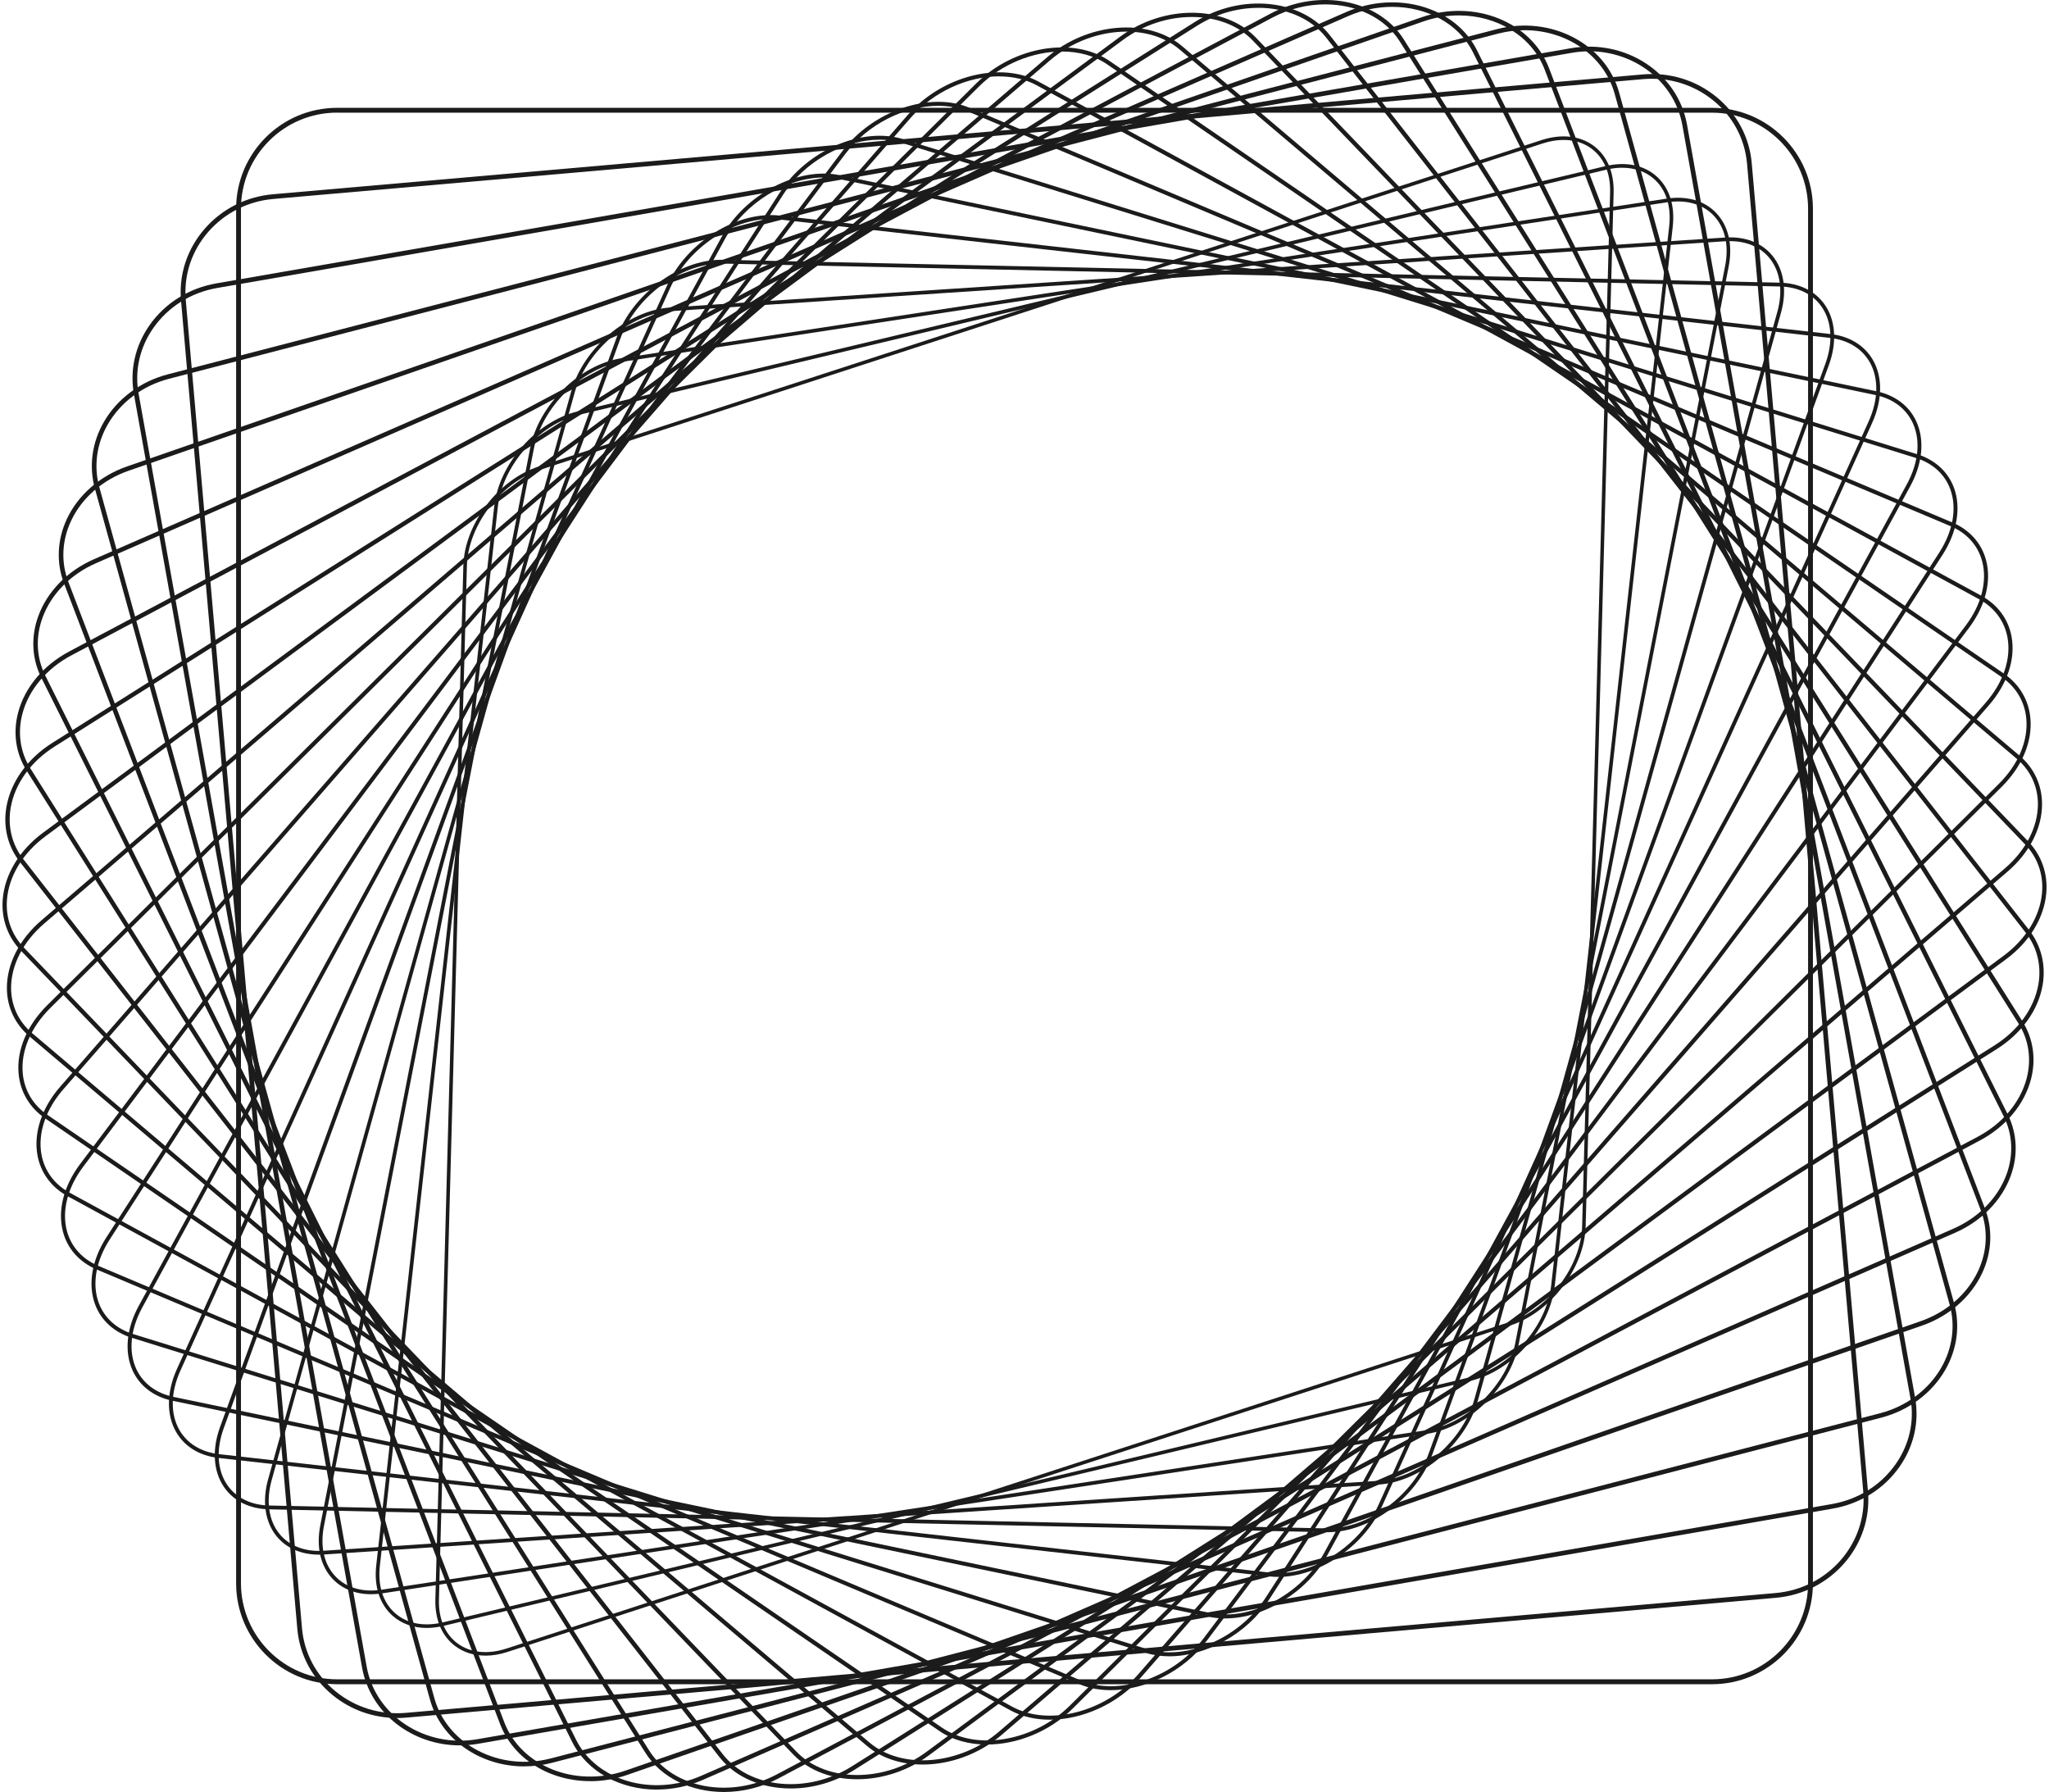
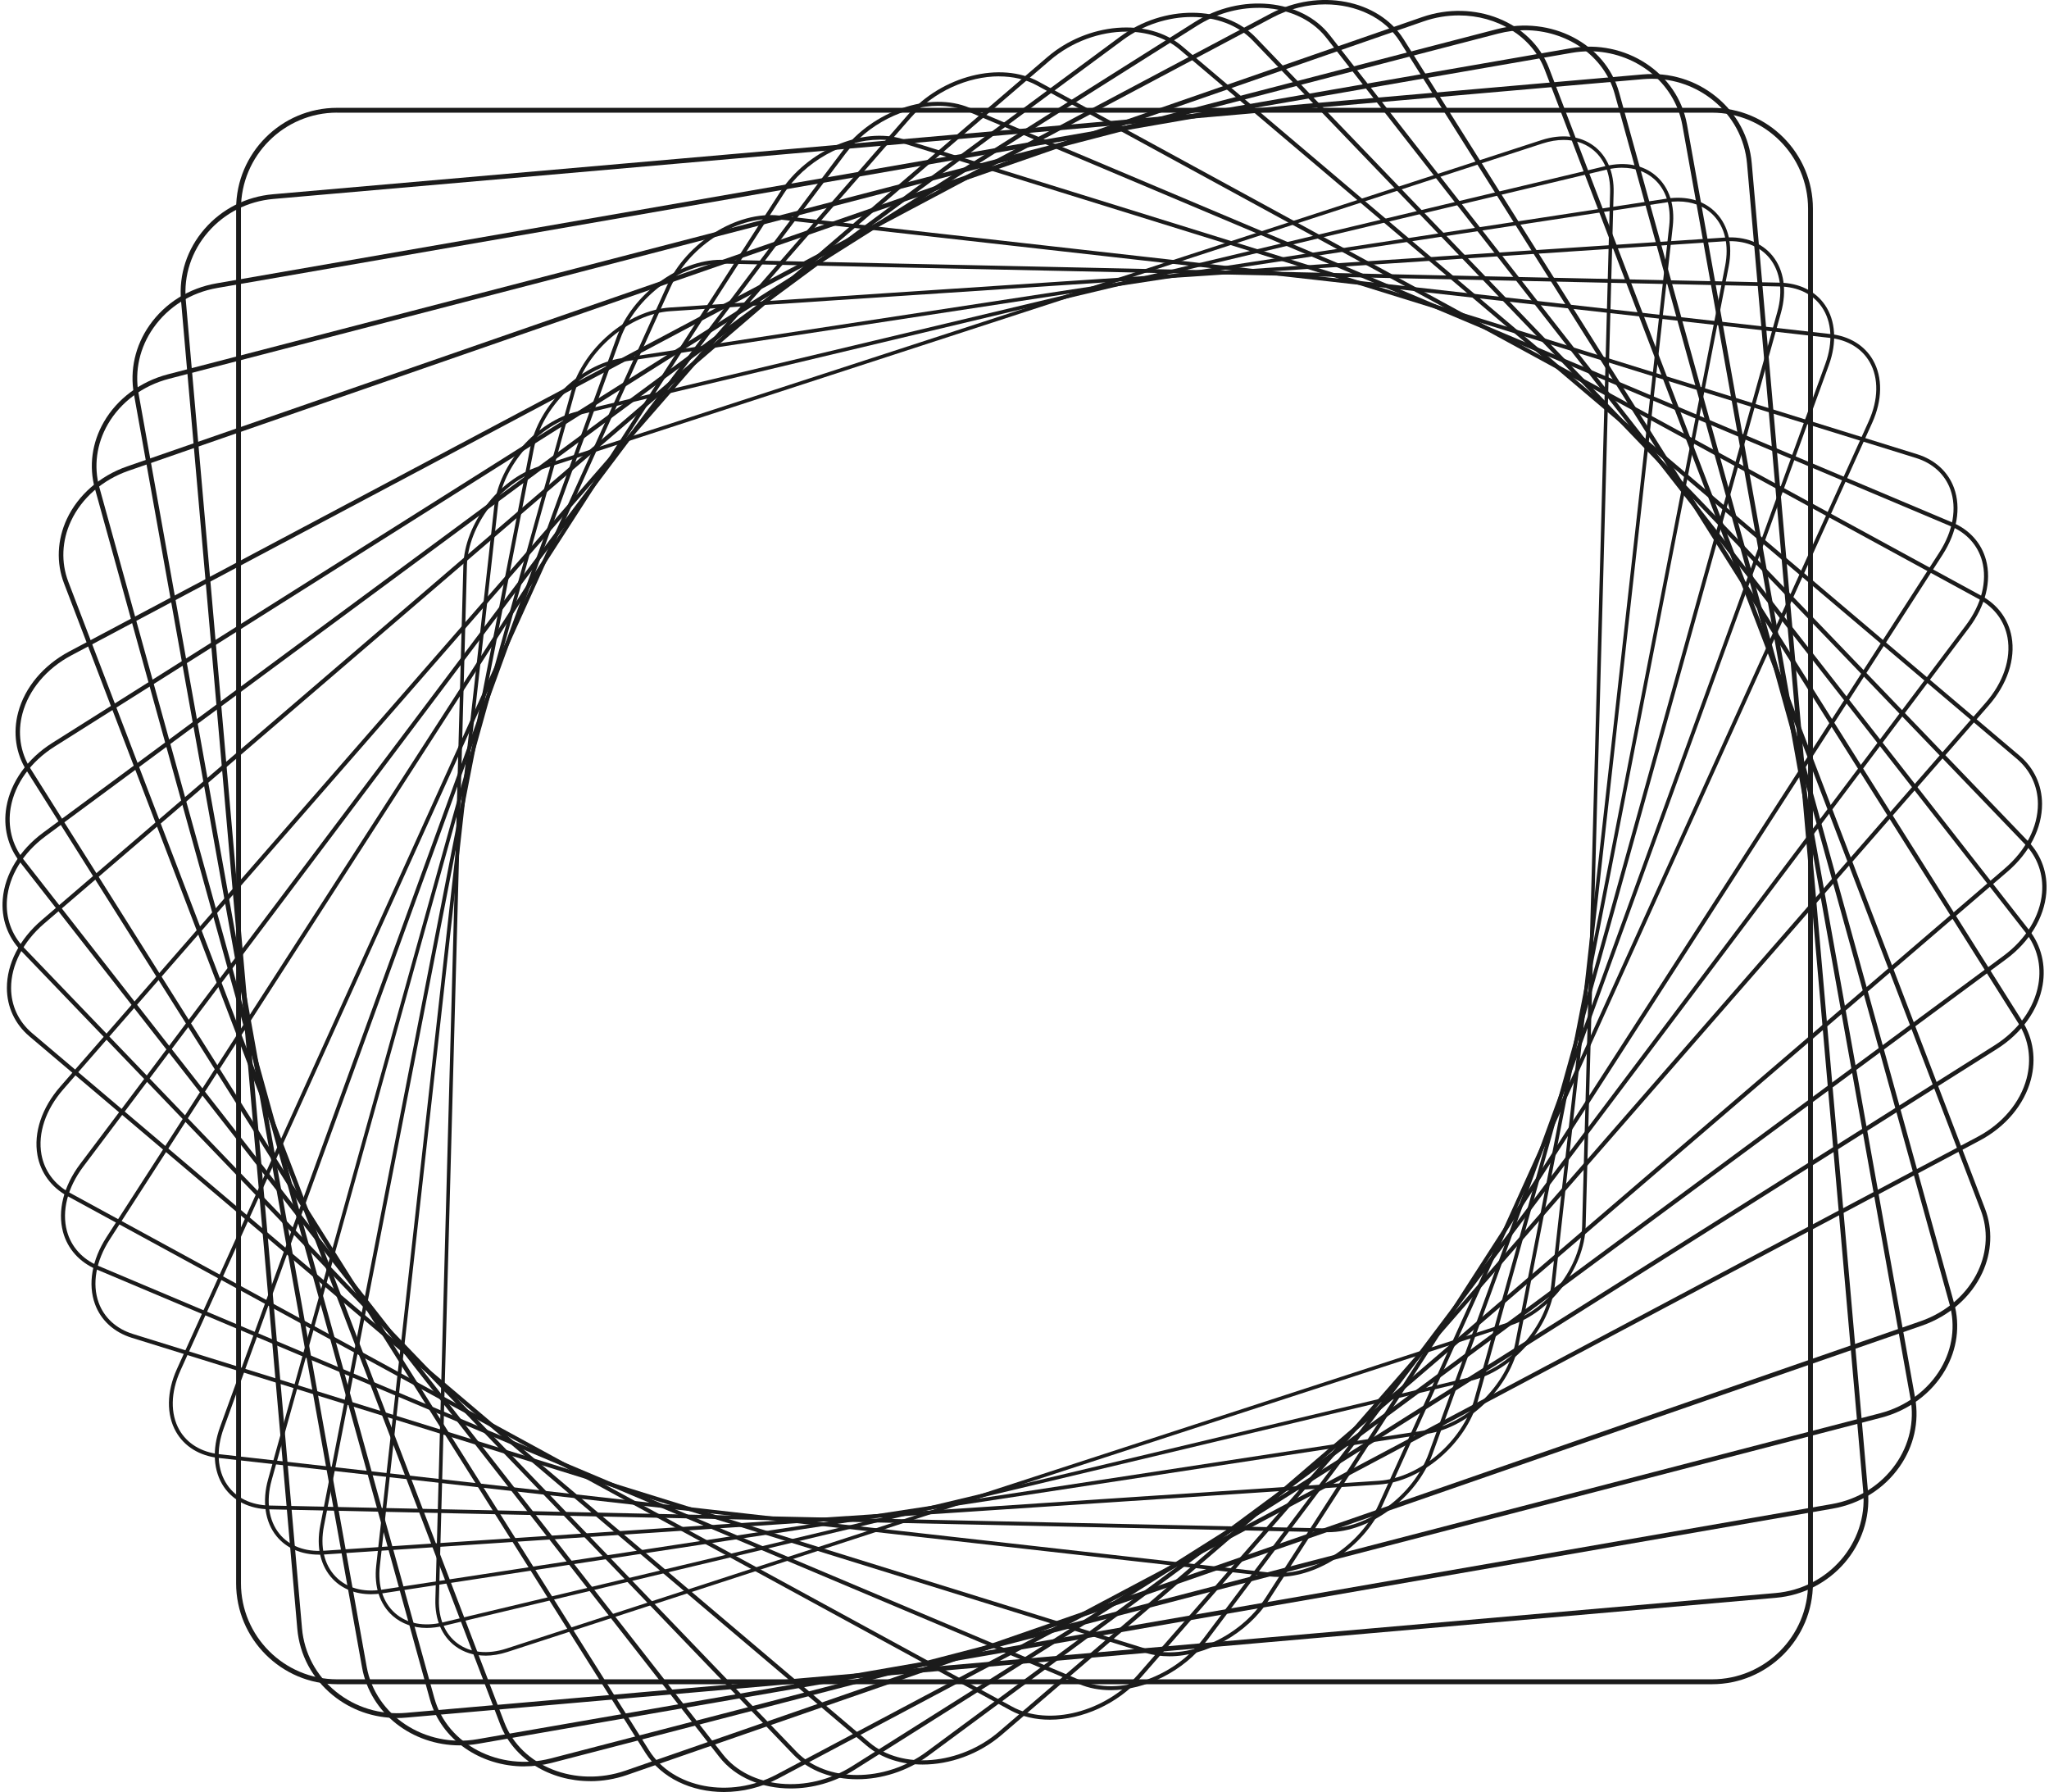
<svg xmlns="http://www.w3.org/2000/svg" width="414" height="362" viewBox="0 0 414 362" fill="none">
  <g clip-path="url(#clip0_7_136)">
    <path d="M98.068 334.453C95.771 334.453 93.695 333.81 91.984 332.532C89.282 330.514 87.86 327.17 87.966 323.106L93.618 114.281C93.848 105.883 100.654 96.899 108.796 94.257L311.441 28.306C315.488 26.99 319.247 27.403 322.015 29.469C324.717 31.486 326.139 34.83 326.034 38.894L320.381 247.72C320.151 256.117 313.345 265.101 305.203 267.743L102.548 333.704C100.991 334.213 99.481 334.463 98.059 334.463L98.068 334.453ZM315.931 28.268C314.575 28.268 313.143 28.508 311.663 28.988L109.017 94.949C101.144 97.514 94.56 106.2 94.339 114.309L88.686 323.135C88.581 326.959 89.907 330.091 92.416 331.965C94.992 333.886 98.52 334.261 102.336 333.022L304.991 267.061C312.864 264.496 319.449 255.81 319.67 247.7L325.322 38.875C325.428 35.051 324.101 31.919 321.592 30.045C320.016 28.863 318.074 28.268 315.931 28.268Z" fill="#1B1B1B" />
    <path d="M86.216 328.861C83.534 328.861 81.16 328.025 79.334 326.411C76.729 324.105 75.546 320.502 76.017 316.255L99.857 102.299C100.818 93.7 108.383 85.091 116.727 83.102L324.361 33.562C328.428 32.591 332.09 33.312 334.666 35.589C337.281 37.895 338.454 41.498 337.983 45.745L314.143 259.701C313.182 268.3 305.617 276.909 297.273 278.898L89.638 328.438C88.456 328.717 87.312 328.861 86.216 328.861ZM327.784 33.879C326.745 33.879 325.659 34.013 324.534 34.282L116.9 83.822C108.835 85.744 101.51 94.074 100.587 102.395L76.748 316.351C76.306 320.348 77.392 323.73 79.824 325.873C82.218 327.987 85.649 328.65 89.475 327.737L297.109 278.197C305.174 276.275 312.499 267.945 313.422 259.624L337.262 45.668C337.704 41.671 336.618 38.289 334.195 36.146C332.503 34.657 330.292 33.888 327.793 33.888L327.784 33.879Z" fill="#1B1B1B" />
    <path d="M74.97 322.049C71.865 322.049 69.183 321.002 67.26 319.003C64.761 316.399 63.857 312.546 64.713 308.146L107.114 90.558C108.816 81.814 117.112 73.647 125.6 72.36L336.762 40.124C340.828 39.509 344.365 40.528 346.73 42.997C349.229 45.601 350.133 49.454 349.278 53.854L306.876 271.442C305.175 280.186 296.879 288.343 288.391 289.64L77.229 321.876C76.45 321.991 75.7 322.049 74.96 322.049H74.97ZM339.03 40.691C338.338 40.691 337.617 40.749 336.877 40.854L125.715 73.09C117.515 74.339 109.498 82.237 107.855 90.702L65.453 308.29C64.646 312.441 65.482 316.063 67.808 318.484C70.01 320.771 73.316 321.713 77.132 321.136L288.295 288.901C296.494 287.652 304.511 279.744 306.165 271.289L348.566 53.7C349.374 49.55 348.537 45.928 346.211 43.506C344.433 41.661 341.933 40.691 339.04 40.691H339.03Z" fill="#1B1B1B" />
    <path d="M64.444 314.055C60.868 314.055 57.849 312.748 55.879 310.327C53.553 307.473 52.928 303.275 54.177 298.816L115.391 79.153C117.852 70.332 126.82 62.694 135.395 62.117L348.566 47.984C352.584 47.715 355.987 49.031 358.14 51.683C360.467 54.546 361.092 58.735 359.842 63.194L298.628 282.857C296.167 291.677 287.199 299.316 278.624 299.892L65.453 314.026C65.107 314.045 64.77 314.065 64.444 314.065V314.055ZM349.566 48.704C349.249 48.704 348.931 48.714 348.605 48.733L135.433 62.867C127.157 63.414 118.486 70.813 116.102 79.345L54.889 299.008C53.716 303.226 54.283 307.175 56.456 309.847C58.455 312.306 61.637 313.517 65.395 313.267L278.566 299.133C286.843 298.586 295.514 291.187 297.898 282.655L359.111 63.001C360.284 58.783 359.717 54.834 357.544 52.163C355.718 49.915 352.911 48.714 349.566 48.714V48.704Z" fill="#1B1B1B" />
-     <path d="M268.31 309.52C268.194 309.52 268.088 309.52 267.973 309.52L54.379 304.898C50.428 304.812 47.189 303.217 45.256 300.392C43.094 297.241 42.805 292.821 44.459 288.276L124.59 68.18C127.762 59.456 137.173 52.48 145.68 52.48C145.796 52.48 145.901 52.48 146.017 52.48L359.611 57.102C363.562 57.188 366.801 58.783 368.733 61.608C370.896 64.76 371.185 69.179 369.531 73.724L289.4 293.82C286.228 302.544 276.817 309.52 268.319 309.52H268.31ZM145.69 53.249C137.481 53.249 128.397 59.994 125.33 68.439L45.199 288.535C43.632 292.84 43.891 297.01 45.91 299.96C47.698 302.573 50.717 304.053 54.417 304.13L268.002 308.751C276.307 308.934 285.574 302.112 288.688 293.561L368.82 73.465C370.387 69.16 370.127 64.99 368.109 62.04C366.321 59.427 363.302 57.947 359.601 57.87L146.017 53.249C145.911 53.249 145.805 53.249 145.7 53.249H145.69Z" fill="#1B1B1B" />
+     <path d="M268.31 309.52C268.194 309.52 268.088 309.52 267.973 309.52L54.379 304.898C50.428 304.812 47.189 303.217 45.256 300.392C43.094 297.241 42.805 292.821 44.459 288.276L124.59 68.18C127.762 59.456 137.173 52.48 145.68 52.48C145.796 52.48 145.901 52.48 146.017 52.48L359.611 57.102C363.562 57.188 366.801 58.783 368.733 61.608C370.896 64.76 371.185 69.179 369.531 73.724L289.4 293.82C286.228 302.544 276.817 309.52 268.319 309.52H268.31ZM145.69 53.249C137.481 53.249 128.397 59.994 125.33 68.439L45.199 288.535C43.632 292.84 43.891 297.01 45.91 299.96C47.698 302.573 50.717 304.053 54.417 304.13L268.002 308.751C276.307 308.934 285.574 302.112 288.688 293.561L368.82 73.465C370.387 69.16 370.127 64.99 368.109 62.04C366.321 59.427 363.302 57.947 359.601 57.87L146.017 53.249H145.69Z" fill="#1B1B1B" />
    <path d="M258.284 318.551C257.698 318.551 257.111 318.523 256.544 318.455L44.171 294.521C40.307 294.089 37.25 292.206 35.558 289.227C33.597 285.778 33.664 281.166 35.741 276.573L134.751 57.736C138.731 48.944 148.92 42.584 157.466 43.544L369.839 67.479C373.704 67.911 376.761 69.794 378.452 72.773C380.413 76.222 380.346 80.834 378.27 85.427L279.249 304.264C275.539 312.46 266.426 318.551 258.275 318.551H258.284ZM155.707 44.227C147.853 44.227 139.048 50.126 135.463 58.062L36.442 276.9C34.472 281.262 34.395 285.614 36.231 288.843C37.798 291.6 40.653 293.339 44.257 293.753L256.631 317.687C264.869 318.619 274.703 312.45 278.548 303.947L377.568 85.11C379.539 80.748 379.616 76.395 377.78 73.167C376.213 70.409 373.358 68.67 369.753 68.257L157.38 44.323C156.832 44.265 156.265 44.227 155.707 44.227Z" fill="#1B1B1B" />
-     <path d="M247.575 326.939C246.479 326.939 245.402 326.834 244.355 326.622L34.875 282.972C31.126 282.194 28.261 280.032 26.819 276.909C25.089 273.172 25.531 268.387 28.03 263.804L145.767 47.926C150.496 39.25 161.205 33.629 169.645 35.387L379.125 79.037C382.874 79.816 385.738 81.978 387.18 85.11C388.91 88.847 388.468 93.623 385.969 98.215L268.242 314.074C264.099 321.674 255.352 326.939 247.575 326.939ZM166.405 35.858C158.907 35.858 150.477 40.95 146.459 48.31L28.732 264.159C26.348 268.531 25.916 273.047 27.54 276.554C28.886 279.456 31.549 281.454 35.048 282.184L244.528 325.835C252.65 327.526 262.974 322.078 267.55 313.69L385.277 97.831C387.661 93.459 388.093 88.944 386.469 85.436C385.123 82.535 382.46 80.536 378.971 79.806L169.491 36.156C168.491 35.944 167.463 35.848 166.415 35.848L166.405 35.858Z" fill="#1B1B1B" />
    <path d="M236.261 334.588C234.617 334.588 233.012 334.367 231.512 333.896L26.637 270.251C23.022 269.127 20.379 266.705 19.187 263.429C17.726 259.413 18.572 254.503 21.494 249.958L157.591 38.846C163.06 30.362 174.221 25.548 182.487 28.114L387.363 91.759C390.977 92.883 393.621 95.304 394.813 98.58C396.274 102.597 395.428 107.506 392.506 112.051L256.409 323.163C251.939 330.101 243.653 334.588 236.261 334.588ZM177.71 28.219C170.597 28.219 162.599 32.562 158.263 39.278L22.167 250.391C19.379 254.714 18.562 259.365 19.937 263.15C21.042 266.187 23.503 268.435 26.877 269.482L231.753 333.127C239.683 335.596 250.449 330.927 255.736 322.721L391.833 111.609C394.62 107.286 395.438 102.635 394.063 98.85C392.957 95.813 390.497 93.565 387.123 92.518L182.247 28.873C180.815 28.431 179.277 28.21 177.71 28.21V28.219Z" fill="#1B1B1B" />
    <path d="M224.428 341.429C222.188 341.429 220.035 341.044 218.093 340.218L19.543 256.453C16.082 254.993 13.659 252.303 12.737 248.882C11.583 244.606 12.842 239.601 16.178 235.162L170.164 30.573C176.354 22.349 187.909 18.4 195.916 21.782L394.467 105.546C397.927 107.007 400.35 109.697 401.272 113.118C402.426 117.393 401.167 122.399 397.831 126.838L243.845 331.426C239.154 337.653 231.397 341.429 224.428 341.429ZM189.553 21.378C182.843 21.378 175.355 25.039 170.818 31.063L16.832 235.661C13.64 239.898 12.439 244.645 13.525 248.68C14.38 251.851 16.63 254.349 19.86 255.714L218.41 339.478C226.1 342.716 237.212 338.892 243.192 330.946L397.177 126.358C400.369 122.121 401.57 117.374 400.484 113.339C399.629 110.168 397.379 107.67 394.149 106.305L195.599 22.531C193.744 21.753 191.687 21.378 189.553 21.378Z" fill="#1B1B1B" />
    <path d="M212.124 347.395C209.25 347.395 206.51 346.79 204.155 345.503L13.669 241.647C10.372 239.85 8.2 236.901 7.565 233.346C6.758 228.83 8.44 223.785 12.18 219.5L183.42 23.213C190.313 15.316 202.165 12.308 209.855 16.497L400.34 120.353C403.638 122.15 405.81 125.099 406.444 128.654C407.252 133.17 405.57 138.215 401.83 142.5L230.59 338.786C225.812 344.263 218.632 347.395 212.124 347.395ZM201.867 15.421C195.599 15.421 188.669 18.457 184.045 23.752L12.795 220.048C9.219 224.141 7.614 228.935 8.373 233.202C8.969 236.507 10.988 239.245 14.054 240.927L204.539 344.782C211.912 348.798 223.313 345.868 229.955 338.248L401.196 141.962C404.772 137.869 406.377 133.074 405.618 128.808C405.022 125.503 403.003 122.764 399.937 121.083L209.461 17.228C207.221 16.007 204.607 15.431 201.867 15.431V15.421Z" fill="#1B1B1B" />
-     <path d="M199.435 352.421C195.888 352.421 192.523 351.537 189.812 349.682L9.103 225.909C5.989 223.776 4.085 220.567 3.759 216.887C3.326 212.169 5.441 207.125 9.555 203.051L197.253 16.843C204.808 9.349 216.891 7.321 224.187 12.318L404.896 136.081C408.011 138.215 409.914 141.424 410.241 145.104C410.674 149.821 408.559 154.866 404.445 158.939L216.738 345.147C211.989 349.865 205.443 352.411 199.425 352.411L199.435 352.421ZM214.555 10.406C208.759 10.406 202.443 12.875 197.839 17.439L10.141 203.647C6.21 207.548 4.191 212.342 4.595 216.81C4.902 220.24 6.681 223.228 9.584 225.217L190.293 348.981C197.272 353.766 208.884 351.777 216.161 344.551L403.868 158.344C407.8 154.443 409.818 149.648 409.414 145.18C409.107 141.75 407.329 138.762 404.425 136.773L223.716 13.01C221.14 11.242 217.939 10.406 214.555 10.406Z" fill="#1B1B1B" />
    <path d="M186.438 356.456C182.18 356.456 178.152 355.226 175.162 352.69L5.931 209.344C3.018 206.875 1.403 203.416 1.394 199.602C1.374 194.721 3.922 189.734 8.372 185.919L211.595 11.549C219.775 4.526 232.002 3.526 238.837 9.32L408.059 152.656C410.971 155.125 412.586 158.584 412.596 162.398C412.615 167.279 410.068 172.266 405.617 176.081L202.386 350.461C197.781 354.41 191.898 356.456 186.409 356.456H186.438ZM227.571 6.389C222.293 6.389 216.612 8.369 212.152 12.193L8.92 186.573C4.662 190.224 2.23 194.98 2.24 199.602C2.249 203.157 3.758 206.385 6.479 208.691L175.701 352.027C182.237 357.561 193.965 356.562 201.847 349.807L405.079 175.427C409.337 171.776 411.769 167.02 411.76 162.398C411.75 158.843 410.241 155.615 407.521 153.309L238.299 9.964C235.453 7.562 231.637 6.389 227.571 6.389Z" fill="#1B1B1B" />
    <path d="M173.193 359.425C168.194 359.425 163.493 357.763 160.302 354.448L4.221 192.04C1.519 189.234 0.222 185.526 0.558 181.596C0.981 176.609 3.942 171.728 8.69 168.221L226.351 7.389C235.118 0.913 247.393 0.98 253.708 7.552L409.79 169.96C412.491 172.766 413.789 176.475 413.452 180.404C413.029 185.391 410.069 190.272 405.32 193.779L187.66 354.611C183.315 357.821 178.105 359.425 173.193 359.425ZM240.818 3.43C236.088 3.43 231.061 4.977 226.86 8.09L9.2 168.923C4.653 172.285 1.817 176.926 1.414 181.673C1.106 185.353 2.317 188.821 4.845 191.444L160.927 353.852C166.954 360.117 178.71 360.146 187.15 353.92L404.81 193.087C409.357 189.724 412.193 185.084 412.597 180.337C412.904 176.657 411.693 173.189 409.165 170.566L253.084 8.148C250.065 5.006 245.595 3.43 240.827 3.43H240.818Z" fill="#1B1B1B" />
    <path d="M159.773 361.289C154.015 361.289 148.612 359.108 145.344 354.928L4.018 174.121C1.557 170.979 0.596 167.02 1.298 162.994C2.182 157.94 5.547 153.242 10.555 150.081L241.404 4.449C250.709 -1.422 262.936 -0.25 268.656 7.072L409.982 187.88C412.443 191.021 413.404 194.98 412.712 199.006C411.837 204.06 408.463 208.758 403.455 211.919L172.596 357.552C168.607 360.069 164.089 361.289 159.773 361.289ZM254.246 1.585C250.094 1.585 245.73 2.767 241.875 5.198L11.016 150.821C6.22 153.847 2.999 158.334 2.163 163.138C1.509 166.924 2.413 170.623 4.72 173.573L146.046 354.381C151.496 361.356 163.205 362.442 172.144 356.802L403.003 211.17C407.8 208.143 411.02 203.656 411.856 198.852C412.51 195.067 411.606 191.367 409.299 188.418L267.964 7.61C264.859 3.642 259.735 1.576 254.237 1.576L254.246 1.585Z" fill="#1B1B1B" />
    <path d="M146.258 362C139.731 362 133.636 359.204 130.406 354.083L5.384 155.692C3.182 152.204 2.577 148.015 3.673 143.903C5.018 138.849 8.777 134.371 13.987 131.604L256.66 2.777C266.445 -2.421 278.538 -0.115 283.604 7.917L408.627 206.308C410.828 209.796 411.434 213.985 410.338 218.098C408.992 223.151 405.233 227.629 400.023 230.396L157.351 359.223C153.804 361.107 149.968 362 146.258 362ZM267.762 0.884C264.196 0.884 260.495 1.749 257.073 3.565L14.4 132.402C9.411 135.054 5.816 139.329 4.538 144.143C3.509 148.015 4.076 151.954 6.143 155.231L131.166 353.622C135.982 361.27 147.546 363.432 156.937 358.455L399.61 229.627C404.599 226.976 408.194 222.7 409.473 217.886C410.501 214.014 409.934 210.075 407.867 206.798L282.845 8.398C279.778 3.536 273.991 0.884 267.762 0.884Z" fill="#1B1B1B" />
-     <path d="M132.723 361.52C125.427 361.52 118.659 357.993 115.603 351.873L8.344 136.898C6.431 133.065 6.21 128.654 7.729 124.484C9.536 119.498 13.65 115.289 19.014 112.955L272.001 2.431C282.219 -2.037 294.062 1.422 298.407 10.127L405.656 225.102C407.569 228.936 407.79 233.346 406.271 237.516C404.464 242.502 400.35 246.711 394.986 249.046L141.999 359.56C138.971 360.885 135.799 361.51 132.713 361.51L132.723 361.52ZM281.297 1.384C278.336 1.384 275.279 1.989 272.366 3.267L19.379 113.781C14.246 116.02 10.315 120.036 8.584 124.792C7.152 128.731 7.354 132.882 9.161 136.495L116.41 351.469C120.543 359.752 131.858 363.019 141.643 358.743L394.63 248.229C399.764 245.99 403.695 241.974 405.425 237.218C406.858 233.278 406.656 229.128 404.849 225.515L297.6 10.54C294.697 4.727 288.266 1.384 281.297 1.384Z" fill="#1B1B1B" />
    <path d="M119.246 359.809C111.171 359.809 103.769 355.428 101.039 348.27L12.939 117.855C11.343 113.685 11.545 109.073 13.496 104.864C15.765 100.002 20.196 96.13 25.656 94.228L287.324 3.459C297.898 -0.211 309.404 4.401 312.97 13.74L401.071 244.155C402.666 248.325 402.464 252.937 400.513 257.145C398.244 262.007 393.813 265.879 388.353 267.782L126.695 358.56C124.225 359.415 121.716 359.819 119.255 359.819L119.246 359.809ZM294.764 3.113C292.409 3.113 289.986 3.497 287.622 4.324L25.964 95.102C20.735 96.918 16.495 100.617 14.342 105.258C12.487 109.236 12.304 113.589 13.804 117.528L101.904 347.943C105.298 356.821 116.285 361.183 126.397 357.676L388.055 266.898C393.284 265.082 397.524 261.382 399.677 256.742C401.532 252.764 401.715 248.411 400.215 244.472L312.105 14.066C309.51 7.273 302.454 3.113 294.764 3.113Z" fill="#1B1B1B" />
    <path d="M105.942 356.831C97.098 356.831 89.119 351.469 86.851 343.254L19.177 98.715C17.928 94.199 18.572 89.414 20.994 85.225C23.695 80.546 28.406 77.049 33.914 75.617L302.492 5.88C313.355 3.065 324.419 8.83 327.159 18.736L394.832 263.285C396.082 267.801 395.438 272.586 393.015 276.775C390.314 281.454 385.604 284.952 380.096 286.383L111.517 356.11C109.652 356.591 107.778 356.821 105.942 356.821V356.831ZM308.068 6.101C306.309 6.101 304.511 6.322 302.723 6.783L34.144 76.52C28.877 77.884 24.378 81.228 21.802 85.686C19.504 89.654 18.899 94.199 20.081 98.465L87.754 343.014C90.359 352.44 100.924 357.907 111.286 355.217L379.865 285.49C385.133 284.125 389.632 280.782 392.208 276.323C394.505 272.355 395.111 267.81 393.928 263.544L326.255 18.986C324.102 11.194 316.498 6.101 308.068 6.101Z" fill="#1B1B1B" />
    <path d="M92.907 352.584C83.285 352.584 74.806 346.098 73.153 336.846L27.06 79.623C26.195 74.781 27.31 69.842 30.203 65.711C33.356 61.214 38.163 58.207 43.757 57.236L317.392 9.743C328.466 7.821 338.992 14.739 340.857 25.154L386.95 282.376C387.815 287.219 386.7 292.158 383.807 296.289C380.654 300.786 375.847 303.793 370.253 304.764L96.618 352.257C95.368 352.478 94.128 352.574 92.917 352.574L92.907 352.584ZM321.103 10.367C319.94 10.367 318.748 10.463 317.556 10.675L43.921 58.168C38.586 59.091 33.991 61.963 30.982 66.258C28.233 70.178 27.175 74.867 27.992 79.46L74.085 336.682C75.864 346.588 85.899 353.16 96.454 351.335L370.089 303.841C375.424 302.919 380.019 300.046 383.028 295.751C385.777 291.831 386.835 287.142 386.017 282.549L339.925 25.318C338.348 16.526 330.273 10.358 321.103 10.358V10.367Z" fill="#1B1B1B" />
    <path d="M80.238 347.05C75.479 347.05 70.923 345.455 67.241 342.457C63.079 339.065 60.532 334.299 60.07 329.034L36.577 60.724C36.115 55.459 37.798 50.318 41.316 46.264C44.825 42.209 49.746 39.711 55.168 39.24L331.908 15.037C337.329 14.566 342.607 16.161 346.769 19.553C350.931 22.945 353.488 27.71 353.94 32.975L377.424 301.286C378.376 312.152 370.032 321.79 358.833 322.77L82.093 346.973C81.468 347.03 80.843 347.059 80.228 347.059L80.238 347.05ZM333.773 15.911C333.186 15.911 332.59 15.94 331.994 15.988L55.245 40.191C50.073 40.643 45.382 43.026 42.037 46.888C38.692 50.751 37.096 55.632 37.538 60.638L61.022 328.948C61.464 333.954 63.886 338.489 67.847 341.707C71.817 344.936 76.854 346.464 82.016 346.012L358.756 321.809C369.426 320.877 377.376 311.701 376.472 301.362L352.988 33.052C352.546 28.047 350.124 23.511 346.163 20.293C342.655 17.439 338.31 15.911 333.773 15.911Z" fill="#1B1B1B" />
    <path d="M345.904 340.228H68.106C56.859 340.228 47.708 331.081 47.708 319.839V42.171C47.708 30.929 56.859 21.782 68.106 21.782H345.904C357.15 21.782 366.302 30.929 366.302 42.171V319.839C366.302 331.081 357.15 340.228 345.904 340.228ZM68.106 22.752C57.398 22.752 48.688 31.457 48.688 42.161V319.829C48.688 330.533 57.398 339.238 68.106 339.238H345.904C356.612 339.238 365.321 330.533 365.321 319.829V42.171C365.321 31.467 356.612 22.762 345.904 22.762H68.106V22.752Z" fill="#1B1B1B" />
  </g>
  <defs>
    <clipPath id="clip0_7_136">
      <rect width="413" height="362" fill="white" transform="translate(0.5)" />
    </clipPath>
  </defs>
</svg>